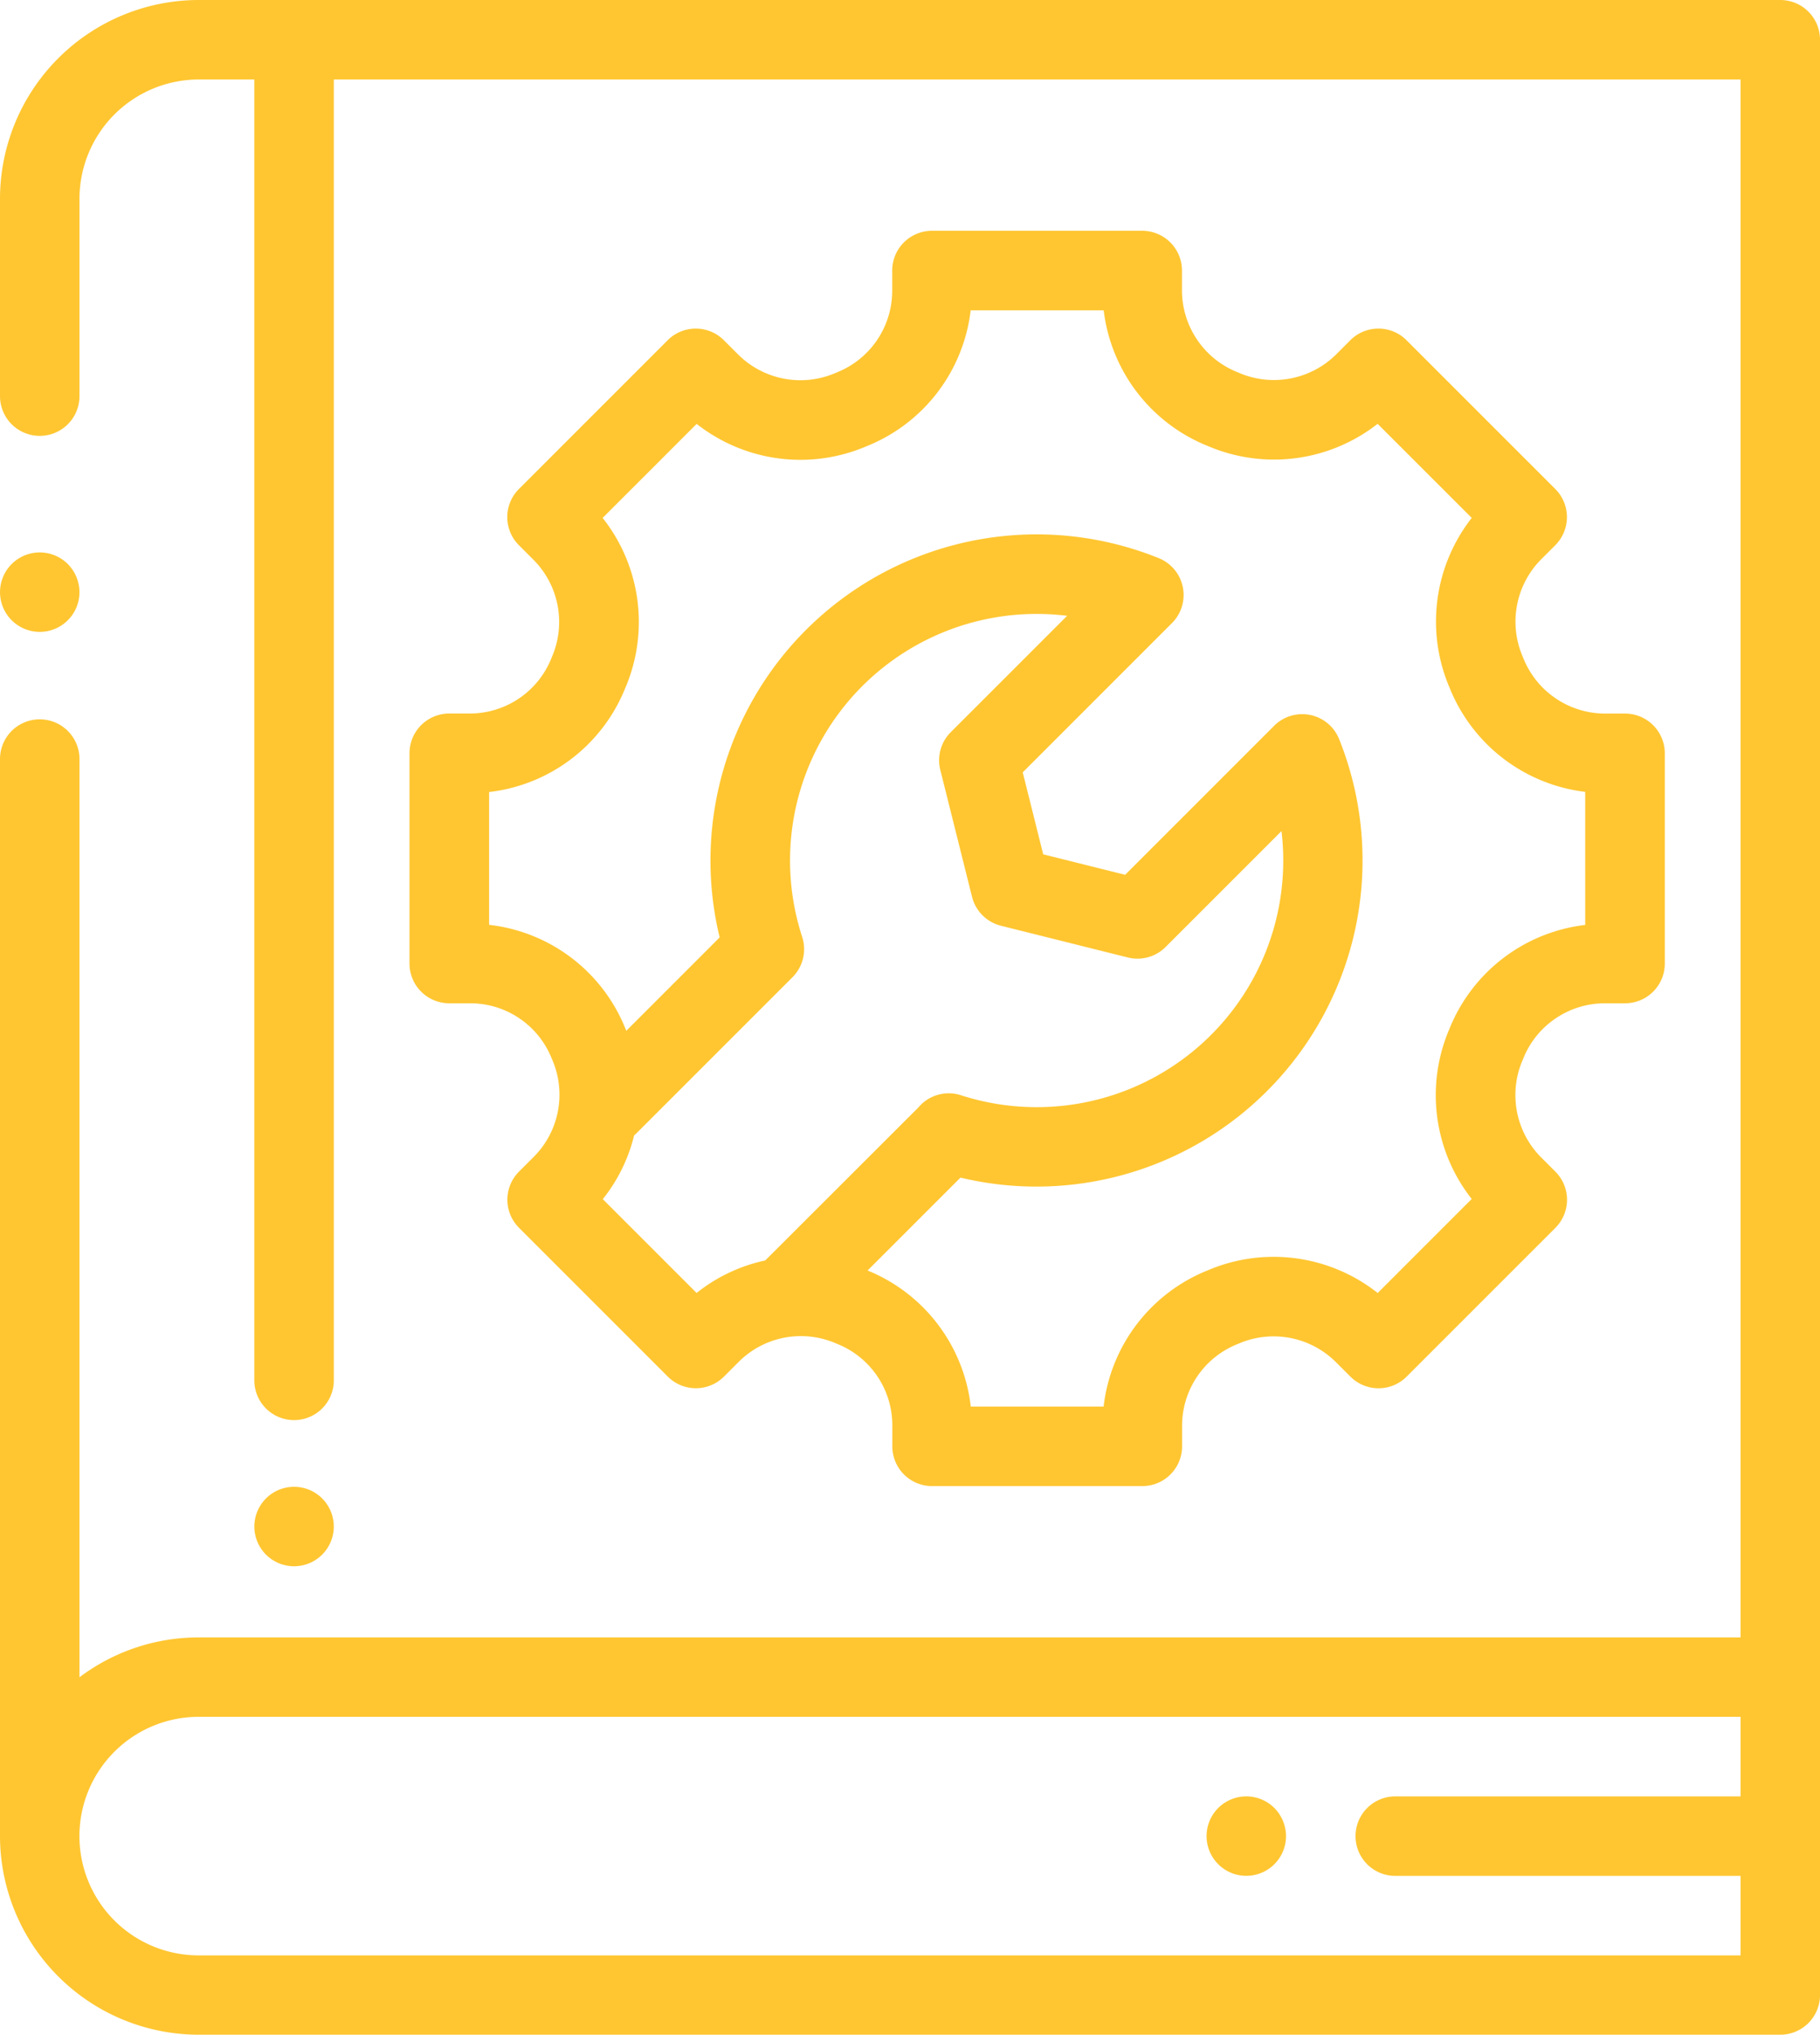
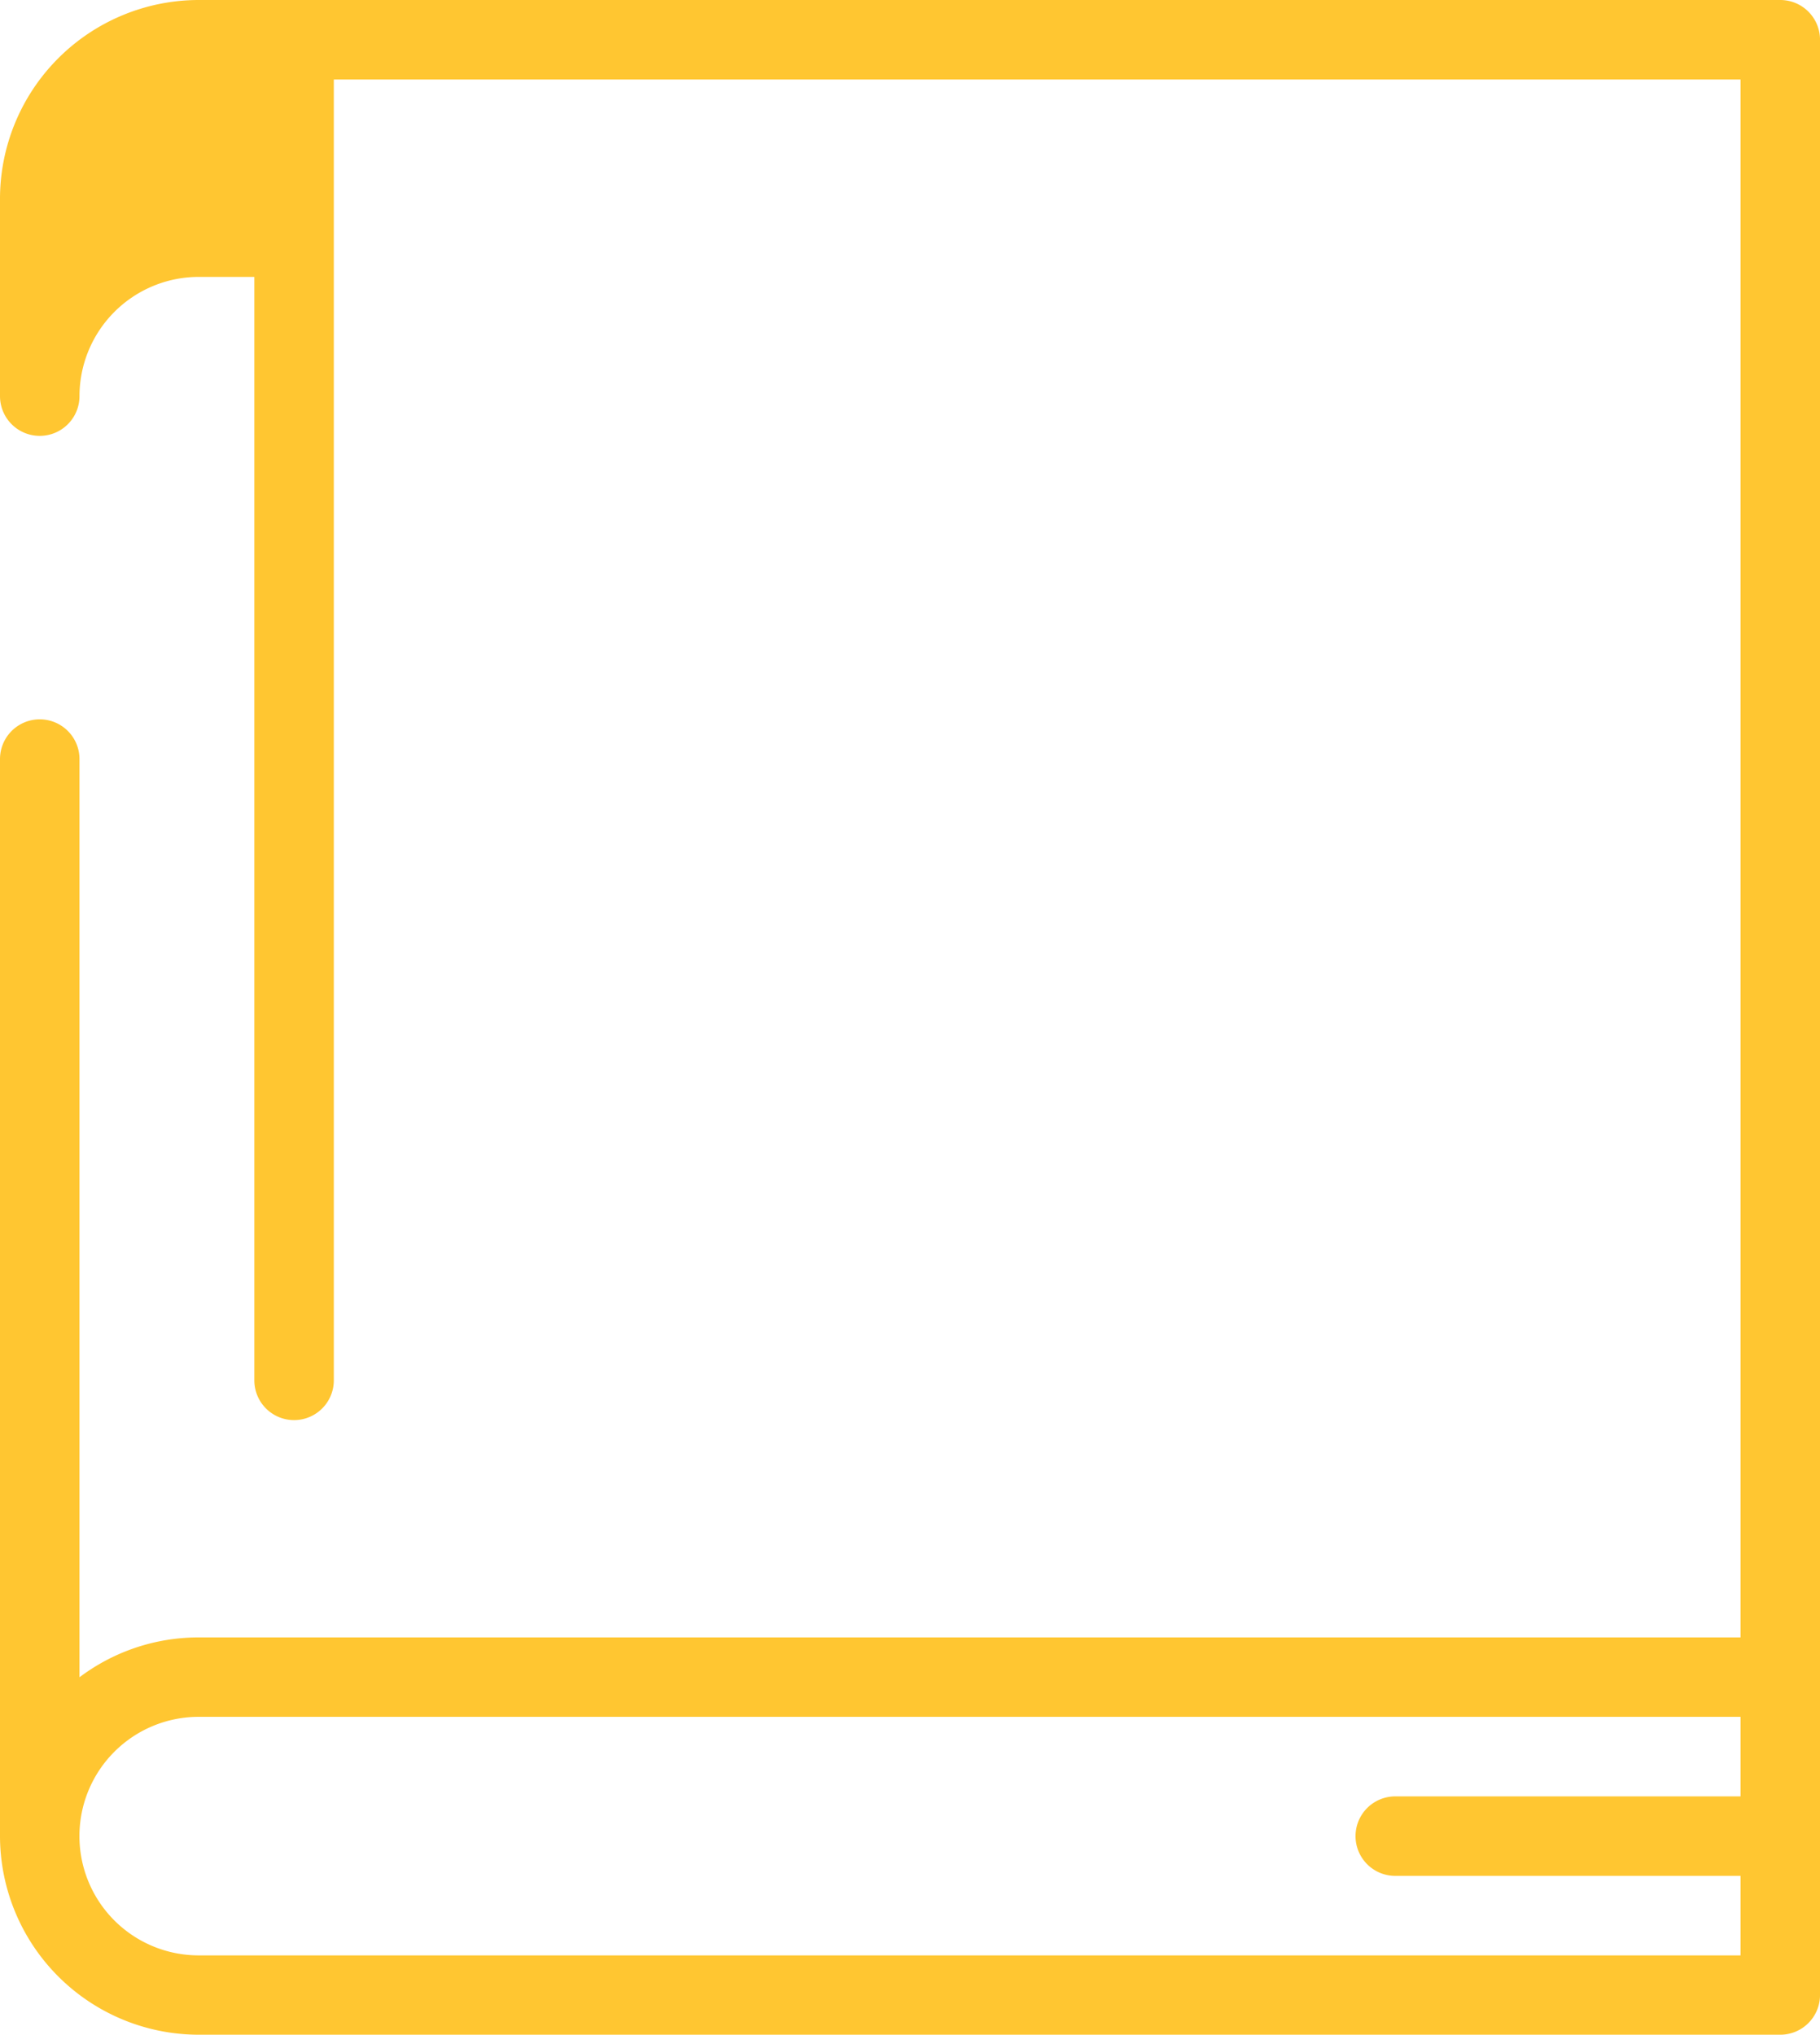
<svg xmlns="http://www.w3.org/2000/svg" width="67.911" height="75.918" viewBox="0 0 67.911 75.918">
  <g id="guia" transform="translate(-27)">
    <g id="Grupo_484" data-name="Grupo 484" transform="translate(27)">
      <g id="Grupo_483" data-name="Grupo 483" transform="translate(0)">
-         <path id="Trazado_785" data-name="Trazado 785" d="M93.429,0H34.414A7.422,7.422,0,0,0,27,7.414v7.365a1.483,1.483,0,1,0,2.966,0V7.414a4.453,4.453,0,0,1,4.448-4.448H36.49V51.5a1.483,1.483,0,1,0,2.966,0V2.966h52.49V61.091H34.414a7.375,7.375,0,0,0-4.448,1.487V28.321a1.483,1.483,0,1,0-2.966,0V68.5a7.422,7.422,0,0,0,7.414,7.414H93.429a1.483,1.483,0,0,0,1.483-1.483V1.483A1.483,1.483,0,0,0,93.429,0ZM91.946,67.022H79.063a1.483,1.483,0,1,0,0,2.966H91.946v2.966H34.414a4.448,4.448,0,1,1,0-8.9H91.946Z" transform="translate(-27)" fill="#ffc631" />
+         <path id="Trazado_785" data-name="Trazado 785" d="M93.429,0H34.414A7.422,7.422,0,0,0,27,7.414v7.365a1.483,1.483,0,1,0,2.966,0a4.453,4.453,0,0,1,4.448-4.448H36.49V51.5a1.483,1.483,0,1,0,2.966,0V2.966h52.49V61.091H34.414a7.375,7.375,0,0,0-4.448,1.487V28.321a1.483,1.483,0,1,0-2.966,0V68.5a7.422,7.422,0,0,0,7.414,7.414H93.429a1.483,1.483,0,0,0,1.483-1.483V1.483A1.483,1.483,0,0,0,93.429,0ZM91.946,67.022H79.063a1.483,1.483,0,1,0,0,2.966H91.946v2.966H34.414a4.448,4.448,0,1,1,0-8.9H91.946Z" transform="translate(-27)" fill="#ffc631" />
      </g>
    </g>
    <g id="Grupo_486" data-name="Grupo 486" transform="translate(27 20.611)">
      <g id="Grupo_485" data-name="Grupo 485" transform="translate(0)">
-         <path id="Trazado_786" data-name="Trazado 786" d="M29.531,139.434a1.482,1.482,0,1,0,.434,1.048A1.494,1.494,0,0,0,29.531,139.434Z" transform="translate(-27 -139)" fill="#ffc631" />
-       </g>
+         </g>
    </g>
    <g id="Grupo_488" data-name="Grupo 488" transform="translate(36.49 55.471)">
      <g id="Grupo_487" data-name="Grupo 487" transform="translate(0)">
-         <path id="Trazado_787" data-name="Trazado 787" d="M93.531,374.535a1.482,1.482,0,1,0,.434,1.048A1.488,1.488,0,0,0,93.531,374.535Z" transform="translate(-91 -374.1)" fill="#ffc631" />
-       </g>
+         </g>
    </g>
    <g id="Grupo_490" data-name="Grupo 490" transform="translate(42.286 8.614)">
      <g id="Grupo_489" data-name="Grupo 489" transform="translate(0)">
-         <path id="Trazado_788" data-name="Trazado 788" d="M175.436,76.1h-.752a3.289,3.289,0,0,1-3.036-2.06l-.028-.068a3.3,3.3,0,0,1,.684-3.62l.532-.532a1.483,1.483,0,0,0,0-2.1l-5.548-5.548a1.483,1.483,0,0,0-2.1,0l-.531.532a3.3,3.3,0,0,1-3.62.684l-.064-.027a3.29,3.29,0,0,1-2.065-3.038v-.752a1.483,1.483,0,0,0-1.483-1.483h-7.846a1.483,1.483,0,0,0-1.483,1.483v.767a3.28,3.28,0,0,1-2.053,3.028l-.071.029a3.294,3.294,0,0,1-3.614-.681l-.542-.542a1.483,1.483,0,0,0-2.1,0l-5.548,5.548a1.483,1.483,0,0,0,0,2.1l.553.553a3.289,3.289,0,0,1,.683,3.6l-.027.066a3.278,3.278,0,0,1-3.027,2.059h-.783a1.483,1.483,0,0,0-1.483,1.483v7.845a1.483,1.483,0,0,0,1.483,1.483h.8a3.272,3.272,0,0,1,3.02,2.051l.027.064a3.284,3.284,0,0,1-.679,3.6l-.563.563a1.483,1.483,0,0,0,0,2.1l5.548,5.548a1.483,1.483,0,0,0,2.1,0l.563-.563a3.284,3.284,0,0,1,3.6-.68l.066.027a3.271,3.271,0,0,1,2.051,3.02v.8a1.483,1.483,0,0,0,1.483,1.483h7.846a1.483,1.483,0,0,0,1.483-1.483v-.783a3.28,3.28,0,0,1,2.064-3.03l.057-.024a3.29,3.29,0,0,1,3.605.682l.554.553a1.483,1.483,0,0,0,2.1,0l5.548-5.548a1.483,1.483,0,0,0,0-2.1l-.542-.542a3.294,3.294,0,0,1-.681-3.615l.028-.067a3.281,3.281,0,0,1,3.029-2.056h.767a1.483,1.483,0,0,0,1.483-1.483V77.583A1.483,1.483,0,0,0,175.436,76.1ZM143.382,96.479l-.022.024a6.176,6.176,0,0,0-2.563,1.214l-3.5-3.5a6.165,6.165,0,0,0,1.169-2.38c.029-.025.058-.05.086-.077l5.822-5.822a1.483,1.483,0,0,0,.362-1.506,9.2,9.2,0,0,1,9.886-11.979l-4.342,4.341a1.483,1.483,0,0,0-.39,1.408l1.184,4.735a1.483,1.483,0,0,0,1.079,1.079l4.735,1.184a1.482,1.482,0,0,0,1.408-.39l4.325-4.325a9.2,9.2,0,0,1-11.966,9.853,1.478,1.478,0,0,0-1.587.462Zm30.572-12.493a6.244,6.244,0,0,0-5.055,3.849l-.024.058a6.262,6.262,0,0,0,.844,6.317l-3.508,3.508a6.26,6.26,0,0,0-6.32-.855l-.05.021a6.241,6.241,0,0,0-3.857,5.071h-4.957a6.237,6.237,0,0,0-3.85-5.076l3.466-3.466a12.168,12.168,0,0,0,14.13-16.358,1.483,1.483,0,0,0-2.425-.5l-5.56,5.56-3.058-.764-.764-3.058,5.569-5.569a1.483,1.483,0,0,0-.493-2.423,12.169,12.169,0,0,0-16.385,14.15l-3.485,3.485c-.007-.018-.013-.036-.02-.054l-.021-.051a6.235,6.235,0,0,0-5.076-3.849V79.027a6.243,6.243,0,0,0,5.071-3.858l.022-.052a6.258,6.258,0,0,0-.857-6.317l3.508-3.508a6.262,6.262,0,0,0,6.318.843l.056-.023a6.244,6.244,0,0,0,3.85-5.055h4.964a6.255,6.255,0,0,0,3.862,5.051l.051.021a6.272,6.272,0,0,0,6.308-.839L169.72,68.8a6.271,6.271,0,0,0-.839,6.307l.006.014.017.041a6.254,6.254,0,0,0,5.05,3.859Z" transform="translate(-130.09 -58.091)" fill="#ffc631" />
-       </g>
+         </g>
    </g>
    <g id="Grupo_492" data-name="Grupo 492" transform="translate(72.019 67.022)">
      <g id="Grupo_491" data-name="Grupo 491">
-         <path id="Trazado_789" data-name="Trazado 789" d="M333.143,452.434a1.482,1.482,0,1,0,.434,1.048A1.5,1.5,0,0,0,333.143,452.434Z" transform="translate(-330.61 -452)" fill="#ffc631" />
-       </g>
+         </g>
    </g>
  </g>
</svg>